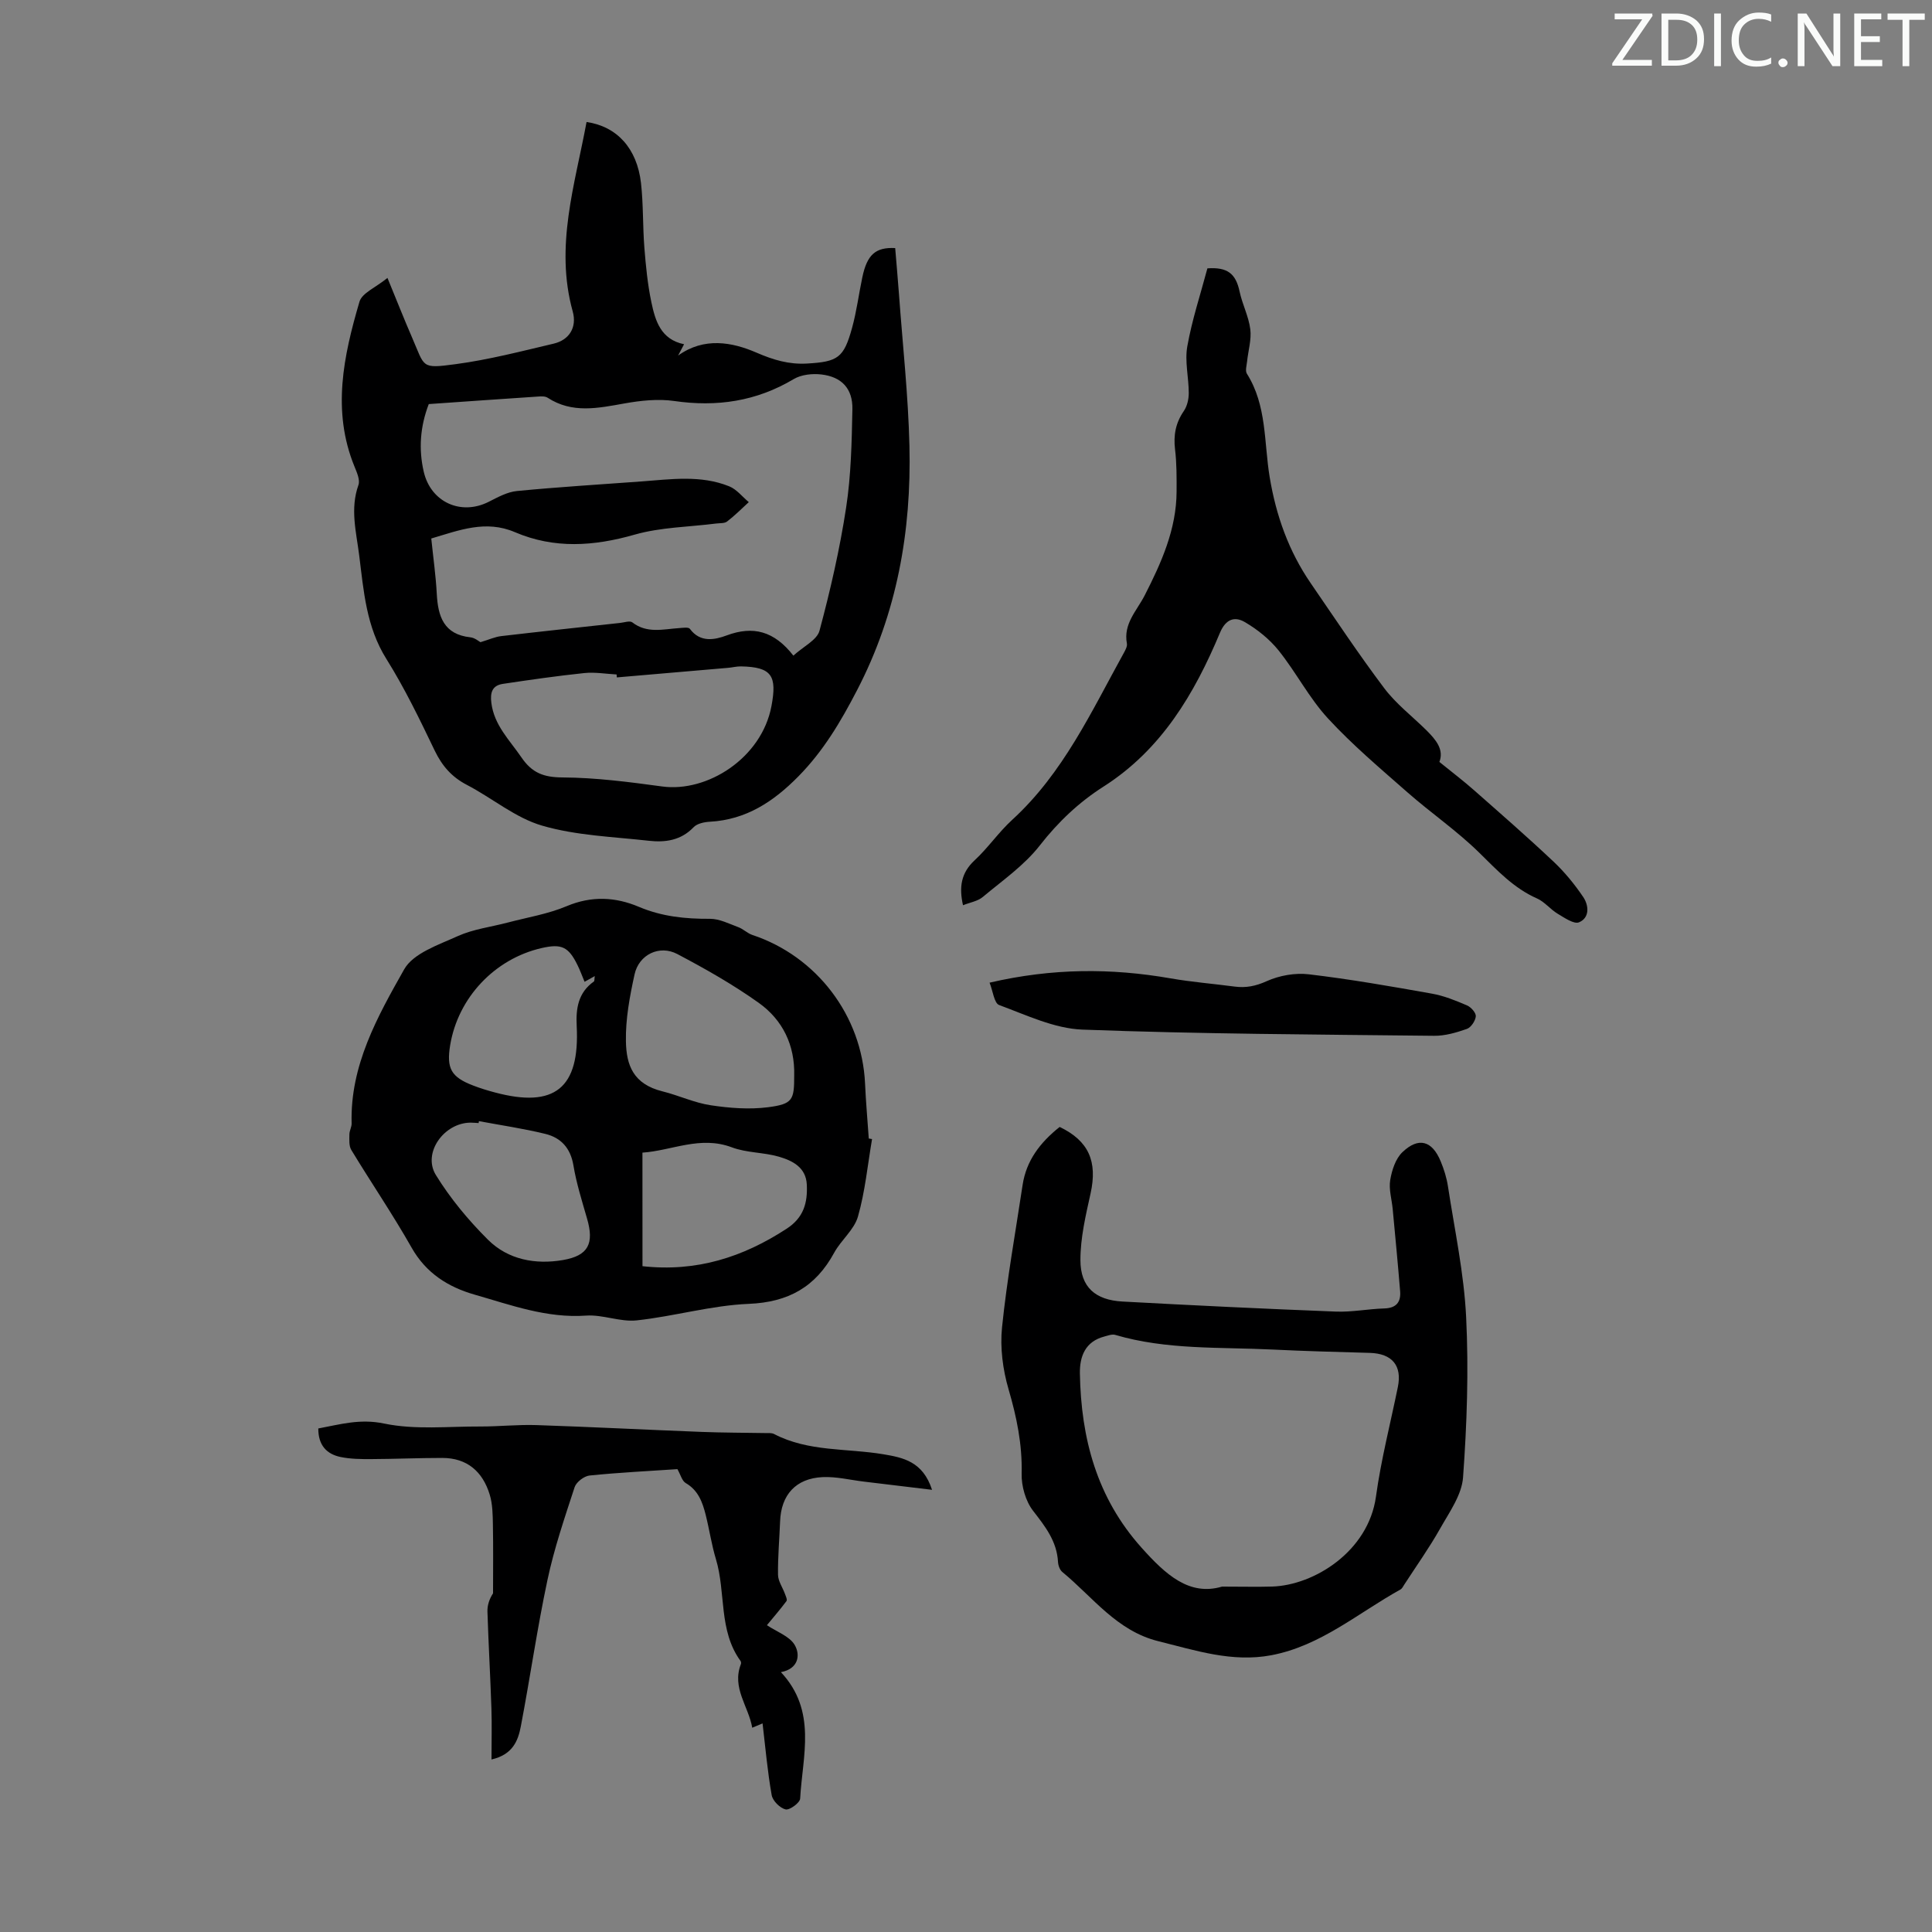
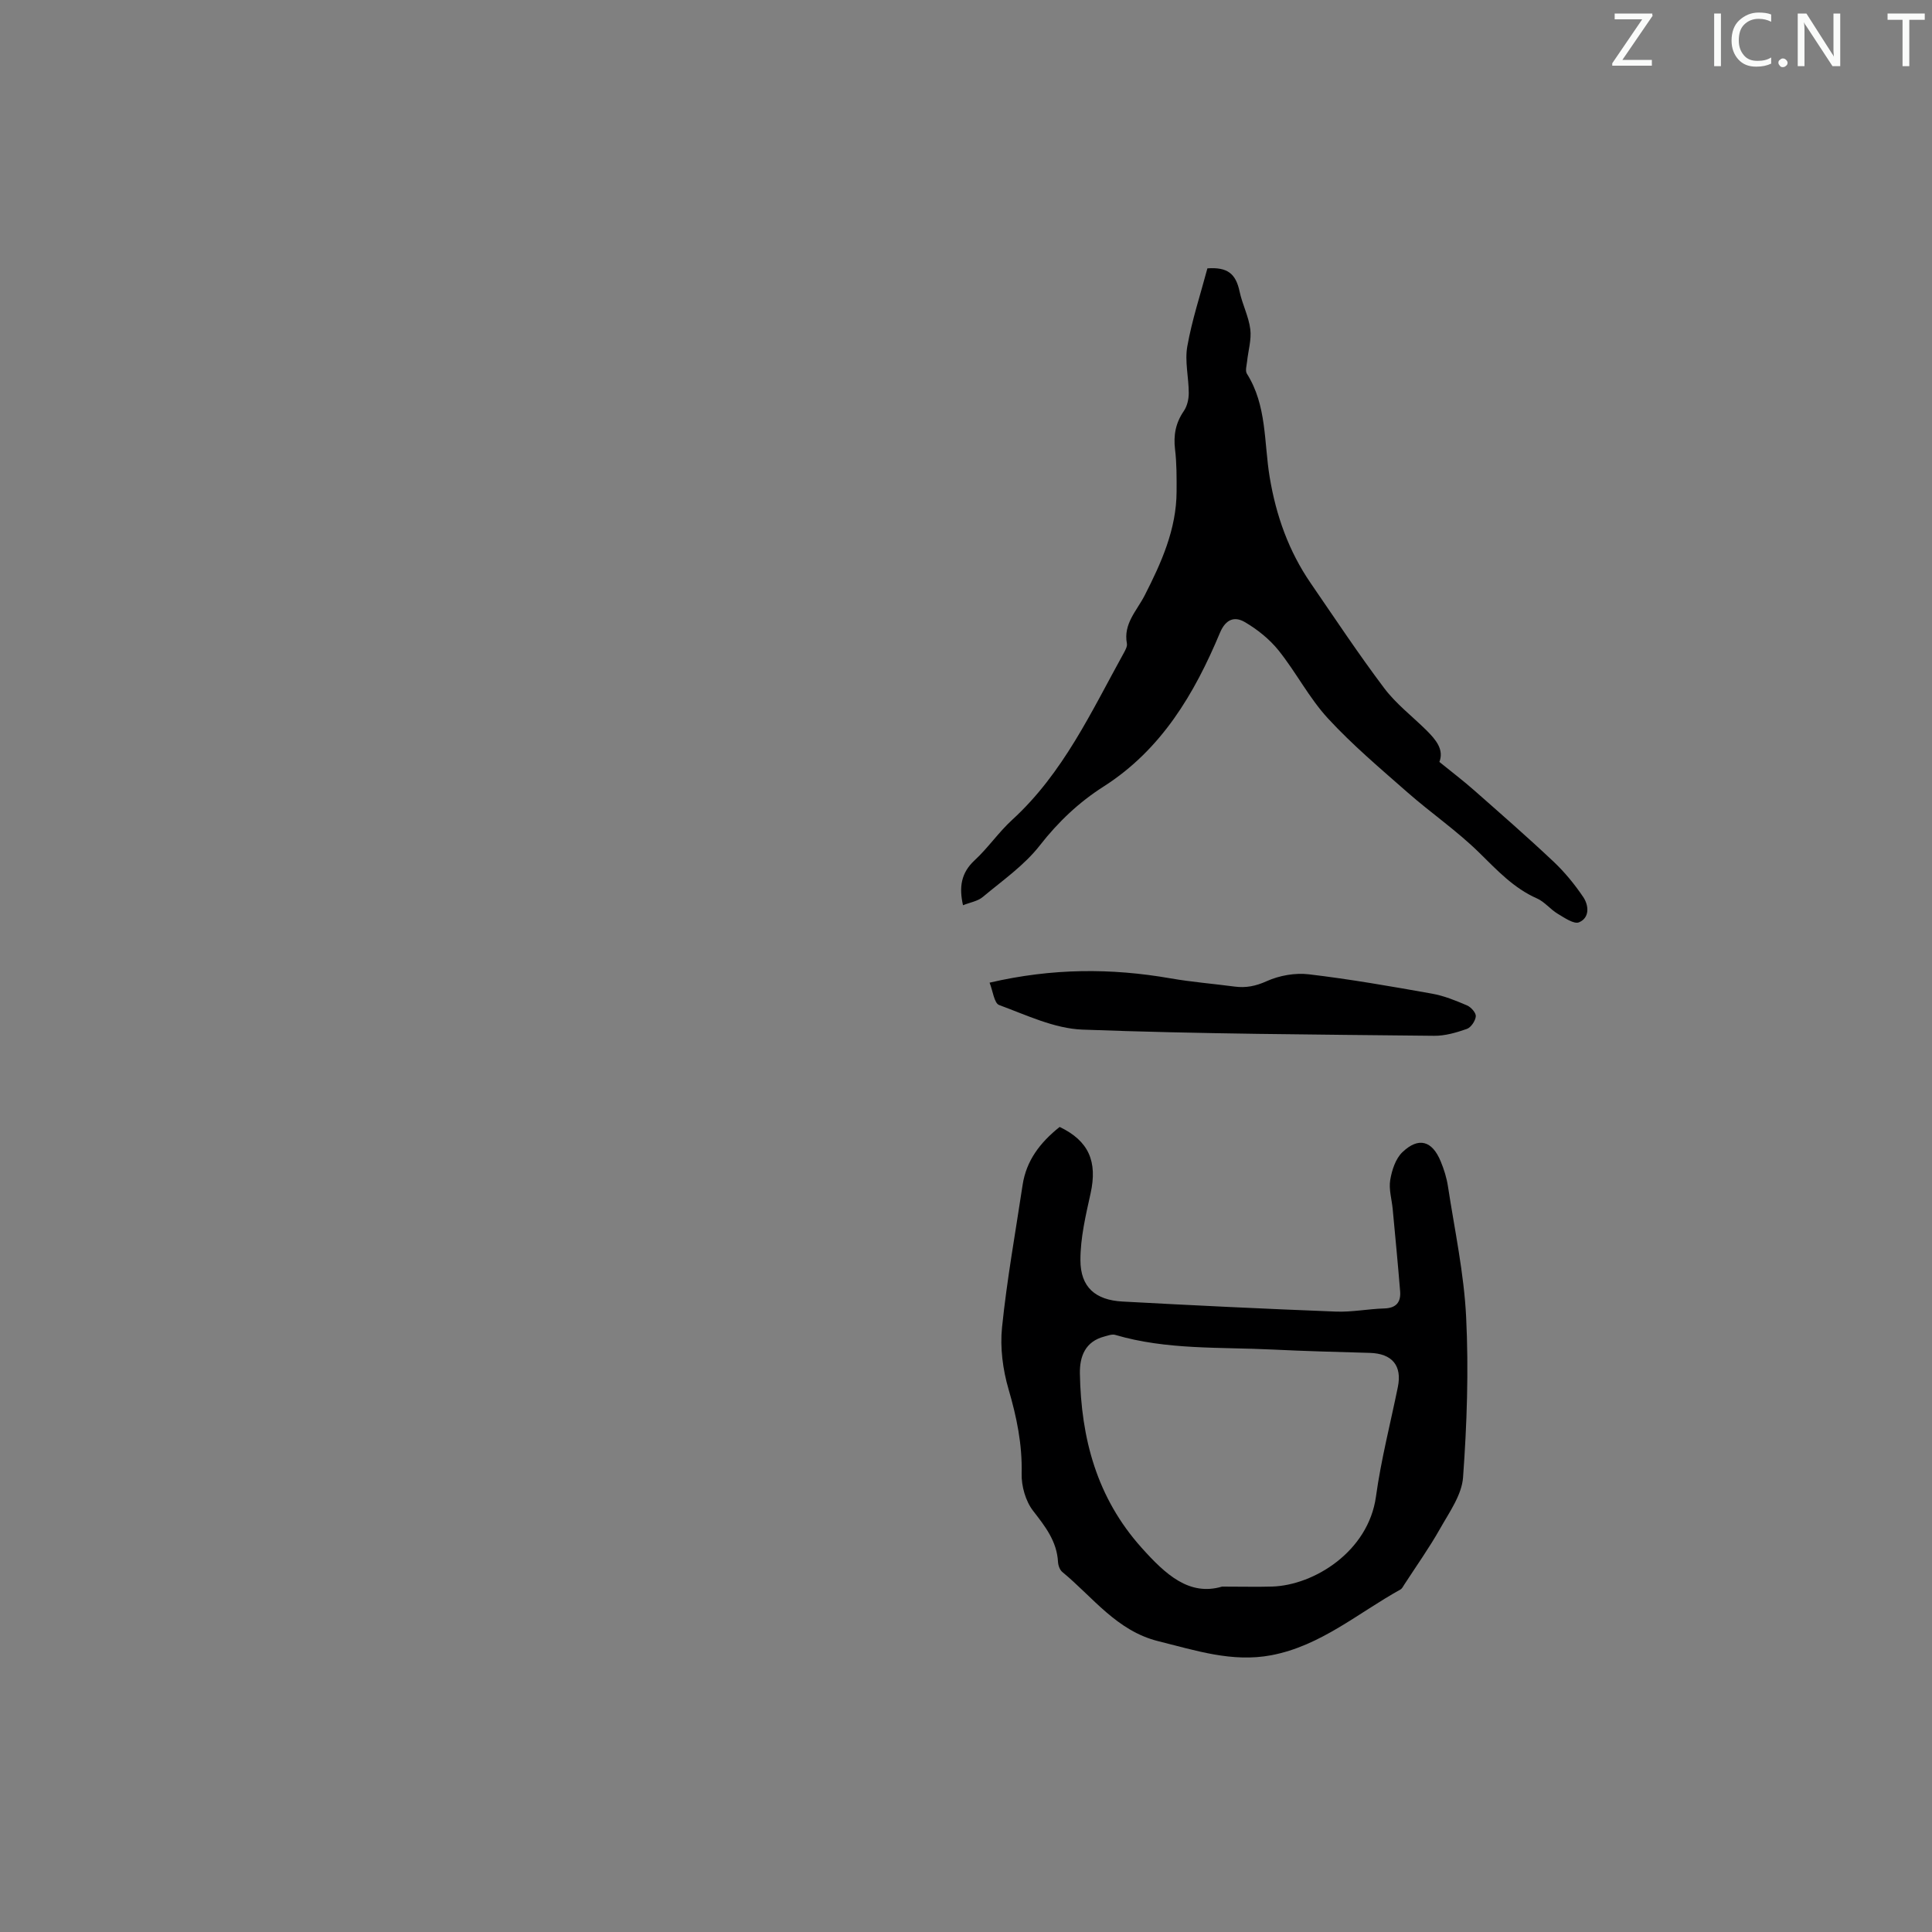
<svg xmlns="http://www.w3.org/2000/svg" enable-background="new 0 0 400 400" viewBox="0 0 400 400">
  <rect x="0" y="0" width="400" height="400" fill="#808080" stroke="none" />
  <g fill="#fafbfa">
    <path d="m342.2 3.2-6.3 9.2h6.1v1.2h-8.2v-.5l6.2-9.1h-5.7v-1.2h7.8v.4z" />
-     <path d="m344 13.7v-10.9h3.1c1.6 0 3 .5 4.1 1.4 1.1 1 1.6 2.2 1.6 3.9s-.5 3-1.6 4-2.5 1.5-4.2 1.5h-3zm1.4-9.6v8.4h1.6c1.4 0 2.5-.4 3.2-1.1.8-.8 1.2-1.8 1.2-3.2s-.4-2.4-1.2-3.1-1.8-1-3.1-1z" />
    <path d="m356.3 2.8v10.9h-1.4v-10.9z" />
    <path d="m366.6 13.2c-.8.4-1.8.6-3 .6-1.6 0-2.8-.5-3.7-1.5s-1.4-2.3-1.4-3.9c0-1.7.5-3.2 1.6-4.2s2.4-1.6 4-1.6c1 0 1.9.1 2.6.4v1.5c-.8-.4-1.6-.6-2.6-.6-1.2 0-2.2.4-3 1.2s-1.1 1.9-1.1 3.3c0 1.3.4 2.3 1.1 3.1s1.6 1.1 2.8 1.1c1.1 0 2-.2 2.8-.7v1.3z" />
    <path d="m368.2 13c0-.3.1-.5.3-.6.2-.2.4-.3.6-.3.3 0 .5.1.7.3s.3.4.3.6-.1.5-.3.6c-.2.2-.4.3-.7.3s-.5-.1-.6-.3c-.2-.2-.3-.4-.3-.6z" />
    <path d="m381.1 13.7h-1.7l-5.5-8.4c-.2-.2-.3-.5-.4-.7 0 .2.1.8.1 1.5v7.6h-1.4v-10.9h1.8l5.3 8.3c.3.4.4.6.4.8 0-.3-.1-.8-.1-1.6v-7.5h1.4v10.9z" />
-     <path d="m389.7 13.7h-5.8v-10.9h5.6v1.2h-4.2v3.5h3.9v1.2h-3.9v3.7h4.4z" />
    <path d="m398.4 4.1h-3.1v9.6h-1.4v-9.6h-3.1v-1.3h7.7v1.3z" />
  </g>
-   <path d="m80.22 57.54c1.95 4.74 3.45 8.56 5.09 12.33 2.7 6.2 1.78 6.49 8.99 5.53 6.84-.91 13.58-2.66 20.32-4.25 3.25-.76 4.86-3.38 3.96-6.65-3.75-13.49.46-26.27 2.86-39.24 6.31.91 10.45 5.48 11.27 12.63.5 4.43.35 8.94.7 13.39.3 3.78.67 7.58 1.45 11.29.81 3.84 1.94 7.71 6.77 8.7-.5.96-.87 1.65-1.24 2.35 5.39-3.89 11.22-2.78 16.21-.62 3.53 1.53 6.75 2.48 10.46 2.27 6.44-.37 7.64-1.18 9.35-7.38.95-3.43 1.39-7.01 2.13-10.5.98-4.64 2.71-6.24 6.8-6.03.26 3.13.54 6.32.78 9.51.76 10.48 1.92 20.95 2.17 31.45.42 17.66-2.56 34.63-10.85 50.59-3.38 6.52-6.97 12.58-12.15 17.84-5.15 5.22-10.79 8.96-18.31 9.38-1.16.06-2.65.37-3.38 1.14-2.63 2.75-5.89 3.18-9.28 2.8-7.4-.83-15.01-1.07-22.08-3.13-5.54-1.61-10.32-5.7-15.58-8.44-3.14-1.63-5.13-3.93-6.66-7.1-3.09-6.44-6.21-12.91-9.99-18.95-4.19-6.67-4.71-14.07-5.64-21.46-.61-4.83-1.92-9.64-.16-14.57.38-1.05-.33-2.62-.82-3.83-4.72-11.54-2.26-22.91 1.04-34.14.53-1.79 3.33-2.9 5.79-4.91zm84.04 78.2c2.06-1.89 4.89-3.22 5.41-5.16 2.25-8.39 4.2-16.9 5.51-25.48 1.03-6.7 1.16-13.56 1.3-20.36.09-4.27-2.21-6.72-6.41-7.21-1.87-.22-4.16.02-5.73.95-7.75 4.62-15.92 5.82-24.77 4.54-3.34-.48-6.93-.09-10.29.51-5.46.97-10.8 2.14-15.91-1.19-.5-.32-1.3-.29-1.95-.24-7.58.5-15.16 1.04-22.65 1.56-1.79 4.68-2.12 9.32-1.04 14 1.45 6.3 7.7 9.15 13.46 6.23 1.86-.94 3.83-2.04 5.84-2.23 8.56-.83 17.15-1.35 25.73-1.98 6.12-.45 12.31-1.38 18.22 1.01 1.54.62 2.71 2.16 4.05 3.27-1.48 1.35-2.9 2.79-4.49 4.01-.55.42-1.5.32-2.28.42-5.64.72-11.47.76-16.86 2.3-8.46 2.42-16.65 2.97-24.79-.51-6.05-2.59-11.53-.4-17.32 1.31.4 3.93.94 7.69 1.14 11.46.25 4.69 1.45 8.4 6.96 9 .93.1 1.78.85 2.08 1.01 1.77-.53 3.01-1.11 4.3-1.26 8.2-.96 16.4-1.83 24.61-2.73.86-.09 2.03-.51 2.54-.11 3.04 2.35 6.38 1.4 9.68 1.18.76-.05 1.94-.24 2.23.15 2.15 2.92 5.16 2.28 7.61 1.37 5.48-2.04 9.83-.93 13.82 4.18zm-36.55 4.51c-.02-.2-.03-.41-.05-.61-2.23-.12-4.49-.52-6.69-.29-5.64.59-11.26 1.4-16.86 2.24-2.19.33-2.66 1.78-2.38 3.94.59 4.65 3.77 7.68 6.22 11.27 2.2 3.23 4.61 4.14 8.52 4.16 6.88.04 13.78.94 20.62 1.87 9.31 1.27 20.59-5.84 22.63-16.63 1.18-6.27.11-8.12-6.35-8.23-.88-.01-1.76.23-2.65.3-7.67.67-15.34 1.32-23.01 1.98z" fill="#000001" />
-   <path d="m180.55 235.83c-.92 5.36-1.43 10.84-2.92 16.05-.78 2.73-3.49 4.86-4.92 7.48-3.85 7.08-9.47 10.25-17.69 10.59-7.76.32-15.42 2.58-23.19 3.42-3.41.37-7.02-1.23-10.47-.99-8.15.58-15.58-2.19-23.13-4.35-5.43-1.56-10.01-4.42-13-9.7-3.91-6.9-8.39-13.47-12.5-20.25-.51-.85-.4-2.14-.39-3.22 0-.76.48-1.52.46-2.27-.34-11.97 5.33-22.08 10.88-31.9 1.89-3.34 7.11-5.07 11.1-6.88 3.21-1.45 6.87-1.89 10.32-2.8 4.1-1.08 8.36-1.77 12.23-3.4 5.15-2.17 10.1-1.91 14.94.14 4.78 2.02 9.63 2.51 14.72 2.48 1.96-.01 3.95 1.02 5.87 1.73 1.03.38 1.87 1.26 2.9 1.61 13.36 4.43 22.7 16.75 23.34 30.77.17 3.8.51 7.59.77 11.38.23.03.45.07.68.11zm-16.12-13.17c.16-6.29-2.4-11.51-7.35-15.04-5.32-3.79-11.07-7.05-16.86-10.1-3.7-1.95-7.94.12-8.84 4.21-1 4.55-1.88 9.25-1.79 13.87.09 4.92 1.49 8.85 7.59 10.36 3.35.83 6.56 2.36 9.95 2.87 3.91.59 8 .91 11.9.41 5.11-.67 5.41-1.5 5.4-6.58zm-31.41 39.49c11.22 1.24 20.83-1.88 29.85-7.76 3.57-2.32 4.35-5.43 4.17-9.14-.17-3.55-2.95-4.94-5.74-5.76-3.18-.93-6.72-.79-9.79-1.95-6.55-2.46-12.39.69-18.5 1.1.01 8.1.01 15.67.01 23.51zm-33.86-30.03c-.02.13-.05.27-.07.4-.56-.03-1.11-.09-1.67-.09-5.51.04-9.99 6.28-7.18 10.84 2.99 4.86 6.75 9.38 10.81 13.42 4.16 4.13 9.82 5.16 15.5 4.19 5.3-.91 6.49-3.44 4.99-8.6-1.05-3.64-2.2-7.28-2.82-11-.6-3.59-2.58-5.73-5.82-6.52-4.52-1.11-9.15-1.78-13.74-2.64zm21.87-28.85c-.51-1.22-.93-2.37-1.47-3.47-1.87-3.8-3.31-4.46-7.44-3.51-9.72 2.23-17.3 10.29-18.92 20.11-.79 4.82.2 6.6 4.77 8.35 1.45.56 2.95 1.02 4.46 1.42 12.41 3.33 17.63-.87 16.97-13.75-.19-3.65.31-6.91 3.54-9.2.17-.12.11-.55.2-1.13-.89.5-1.52.86-2.11 1.18z" fill="#000001" />
  <path d="m219.39 233.32c6.05 2.9 7.86 7.18 6.4 13.78-1.01 4.55-2.11 9.2-2.1 13.81.01 5.58 3.08 8.25 8.71 8.56 14.72.8 29.44 1.51 44.17 2.08 3.33.13 6.68-.55 10.02-.65 2.5-.07 3.48-1.32 3.29-3.58-.46-5.68-1.01-11.35-1.54-17.02-.19-2-.83-4.07-.51-5.99.34-2.03 1.1-4.4 2.52-5.76 3.36-3.21 6.17-2.39 7.94 1.92.68 1.64 1.22 3.38 1.49 5.13 1.38 9.03 3.33 18.04 3.77 27.13.54 11.02.16 22.13-.64 33.14-.26 3.64-2.84 7.22-4.75 10.61-2.25 3.99-4.92 7.74-7.41 11.58-.24.37-.46.85-.82 1.04-8.75 4.85-16.51 11.67-26.73 13.6-8.1 1.53-15.68-1-23.39-2.91-8.62-2.14-13.55-9.13-19.86-14.32-.53-.43-.86-1.36-.9-2.09-.24-4.28-2.63-7.32-5.15-10.57-1.57-2.02-2.45-5.15-2.38-7.75.14-6.04-1.03-11.68-2.71-17.43-1.19-4.07-1.78-8.61-1.35-12.81 1.01-9.87 2.78-19.66 4.26-29.49.76-5.02 3.6-8.77 7.67-12.01zm33.62 95.17c4.32 0 7.34.08 10.36-.01 8.66-.26 19.94-7.24 21.51-18.64 1.05-7.62 2.99-15.12 4.53-22.67.91-4.44-1.19-6.94-5.82-7.07-6.7-.19-13.4-.36-20.09-.69-10.91-.54-21.94.11-32.62-3.04-.65-.19-1.5.15-2.23.34-3.97 1.03-5.13 4.13-5.07 7.66.24 13.41 3.48 25.7 12.77 36.07 4.97 5.55 9.87 10.06 16.66 8.05z" fill="#000001" />
  <path d="m298.01 157.75c2.71 2.2 4.98 3.92 7.11 5.8 5.54 4.88 11.1 9.73 16.47 14.79 2.33 2.19 4.41 4.73 6.2 7.38 1.16 1.72 1.38 4.28-.86 5.23-1.05.45-3.04-.94-4.43-1.77-1.51-.9-2.69-2.46-4.27-3.16-4.85-2.14-8.28-5.86-11.97-9.48-4.61-4.53-10.01-8.23-14.88-12.51-5.62-4.94-11.38-9.8-16.44-15.29-3.9-4.23-6.6-9.55-10.22-14.07-1.89-2.35-4.42-4.38-7.04-5.9-2-1.15-3.87-.69-5.1 2.24-5.29 12.63-12.1 24.18-24.1 31.84-5.09 3.24-9.4 7.32-13.2 12.19-3.22 4.13-7.74 7.27-11.82 10.68-1.04.87-2.61 1.11-4.08 1.7-.84-3.74-.42-6.69 2.41-9.31 2.78-2.57 4.96-5.8 7.76-8.36 10.58-9.67 16.42-22.45 23.17-34.65.31-.57.7-1.3.59-1.87-.76-4.11 2.03-6.73 3.69-9.97 3.43-6.72 6.58-13.69 6.6-21.51.01-2.91.03-5.84-.32-8.72-.35-2.93.12-5.46 1.81-7.92.7-1.01 1.03-2.47 1.03-3.72 0-3.24-.86-6.58-.3-9.69.97-5.47 2.74-10.8 4.16-16.14 4.18-.29 5.88 1.1 6.67 4.82.56 2.64 1.88 5.14 2.21 7.79.27 2.15-.43 4.41-.66 6.63-.09.87-.43 1.97-.04 2.58 4.15 6.57 3.52 14.21 4.71 21.39 1.33 8 3.94 15.34 8.51 21.99 5 7.28 9.89 14.66 15.2 21.71 2.45 3.26 5.82 5.83 8.75 8.73 1.97 1.96 3.67 4 2.68 6.55z" fill="#000001" />
-   <path d="m158.78 336.48c2.02 1.36 4.71 2.28 5.77 4.12 1.19 2.07.76 4.92-2.87 5.6 7.52 8.05 4.47 17.33 3.98 26.19-.05.86-2.18 2.42-3.01 2.23-1.16-.27-2.67-1.77-2.88-2.95-.86-4.82-1.28-9.72-1.89-14.86-.81.34-1.36.57-2.14.9-.75-4.42-4.27-8.25-2.35-13.16.07-.18.05-.49-.06-.65-4.61-6.33-3.01-14.17-5.11-21.11-.9-2.98-1.35-6.11-2.11-9.14-.66-2.61-1.53-5.09-4.14-6.6-.77-.45-1.06-1.73-1.72-2.88-5.96.4-12.09.7-18.19 1.32-1.13.12-2.74 1.35-3.09 2.41-2.07 6.34-4.24 12.69-5.62 19.2-2.14 10.05-3.59 20.24-5.52 30.33-.56 2.95-1.67 5.85-6.07 6.85 0-3.73.1-7.18-.02-10.63-.22-6.66-.61-13.32-.82-19.98-.04-1.28.37-2.58 1.16-3.79 0-4.74.06-9.48-.03-14.21-.04-2.1-.06-4.29-.67-6.26-1.45-4.72-4.66-7.56-9.81-7.56-4.91 0-9.83.22-14.74.24-2.1.01-4.25-.01-6.3-.43-2.91-.6-4.65-2.45-4.63-5.91 4.51-.84 8.61-2.07 13.63-1.02 6.41 1.34 13.28.58 19.94.61 3.87.01 7.74-.42 11.6-.29 11.39.38 22.77.97 34.16 1.41 4.36.17 8.72.16 13.08.24.67.01 1.43-.08 1.98.21 7.11 3.7 15.05 2.91 22.6 4.18 4.11.69 8.18 1.5 10.08 7.36-5.11-.61-9.57-1.15-14.04-1.69-2.87-.34-5.76-1.07-8.61-.94-5.56.26-8.61 3.68-8.81 9.17-.14 3.69-.48 7.38-.43 11.06.02 1.31.95 2.61 1.43 3.93.18.49.53 1.23.32 1.51-1.31 1.75-2.76 3.42-4.05 4.99z" fill="#000001" />
  <path d="m204.88 203.45c12.99-3.02 25.17-3.03 37.42-.9 4.4.77 8.87 1.12 13.3 1.71 2.36.31 4.38-.09 6.66-1.12 2.62-1.18 5.89-1.76 8.73-1.42 8.53 1.01 17 2.49 25.46 4 2.5.44 4.93 1.43 7.28 2.44.83.35 1.88 1.54 1.82 2.26-.09.95-1 2.31-1.86 2.61-2.17.76-4.52 1.45-6.8 1.42-24.27-.27-48.54-.37-72.79-1.28-5.82-.22-11.61-3.02-17.24-5.09-1.03-.38-1.29-2.91-1.98-4.63z" fill="#000001" />
</svg>